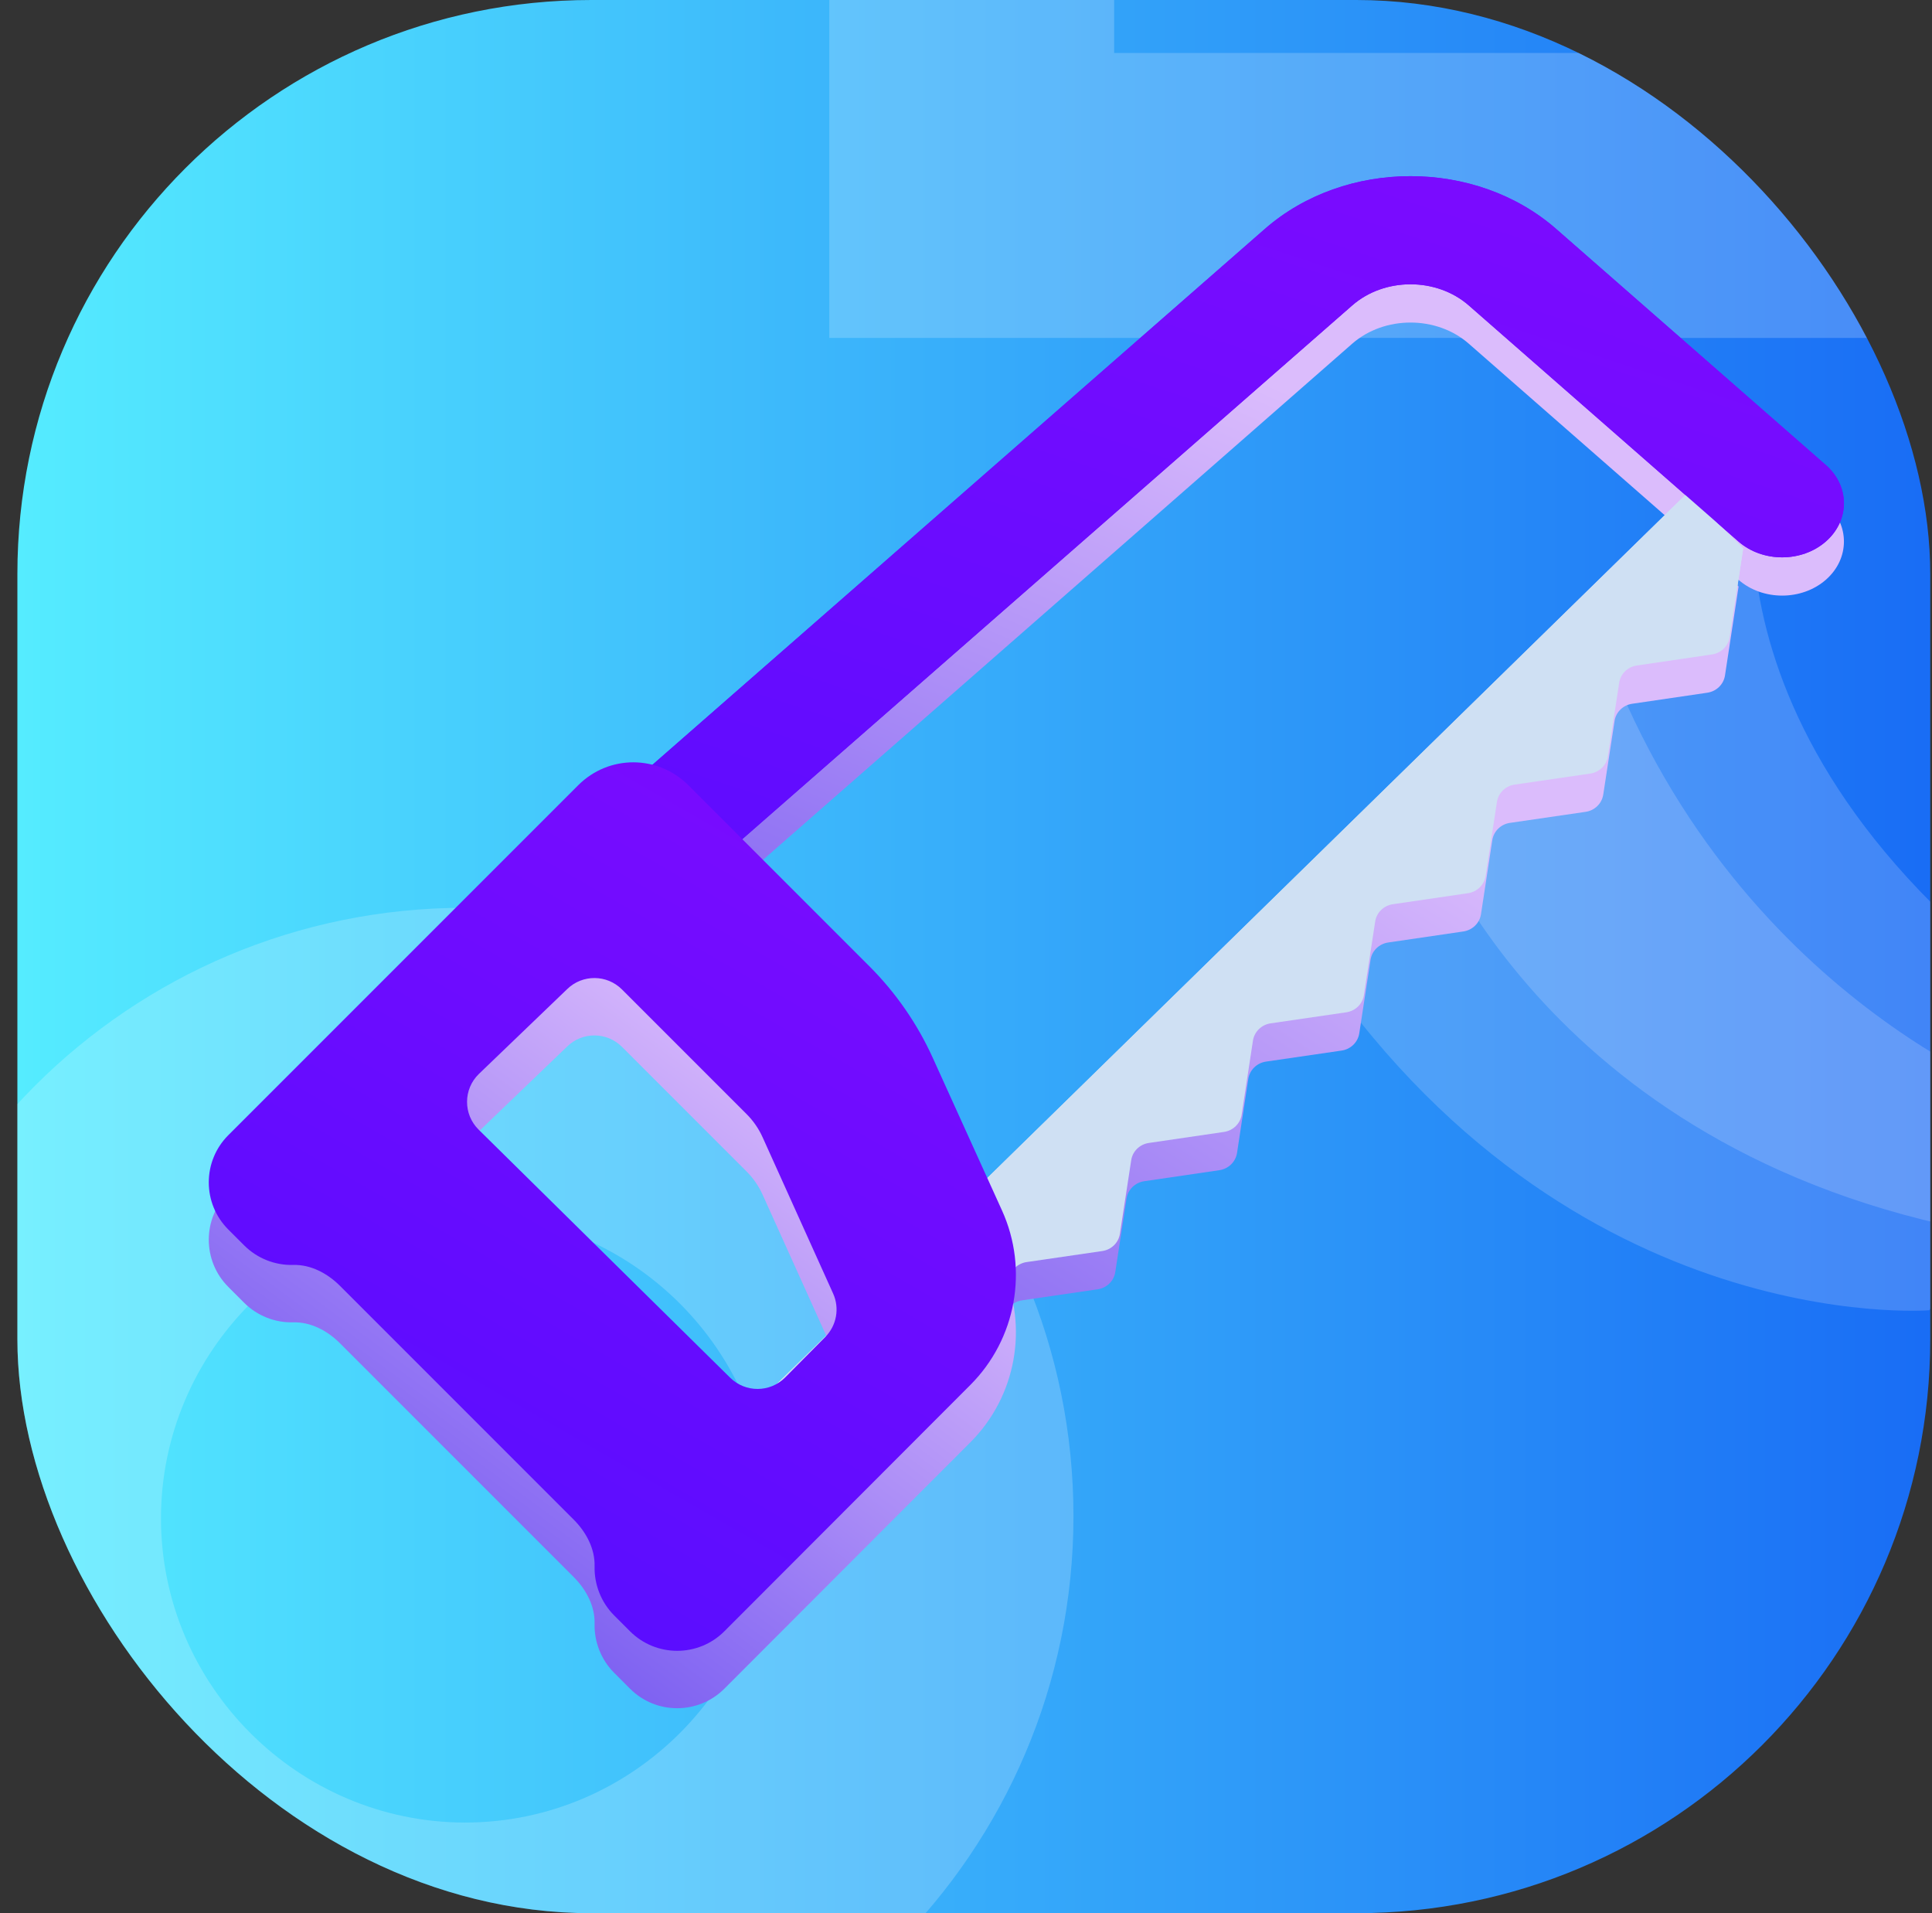
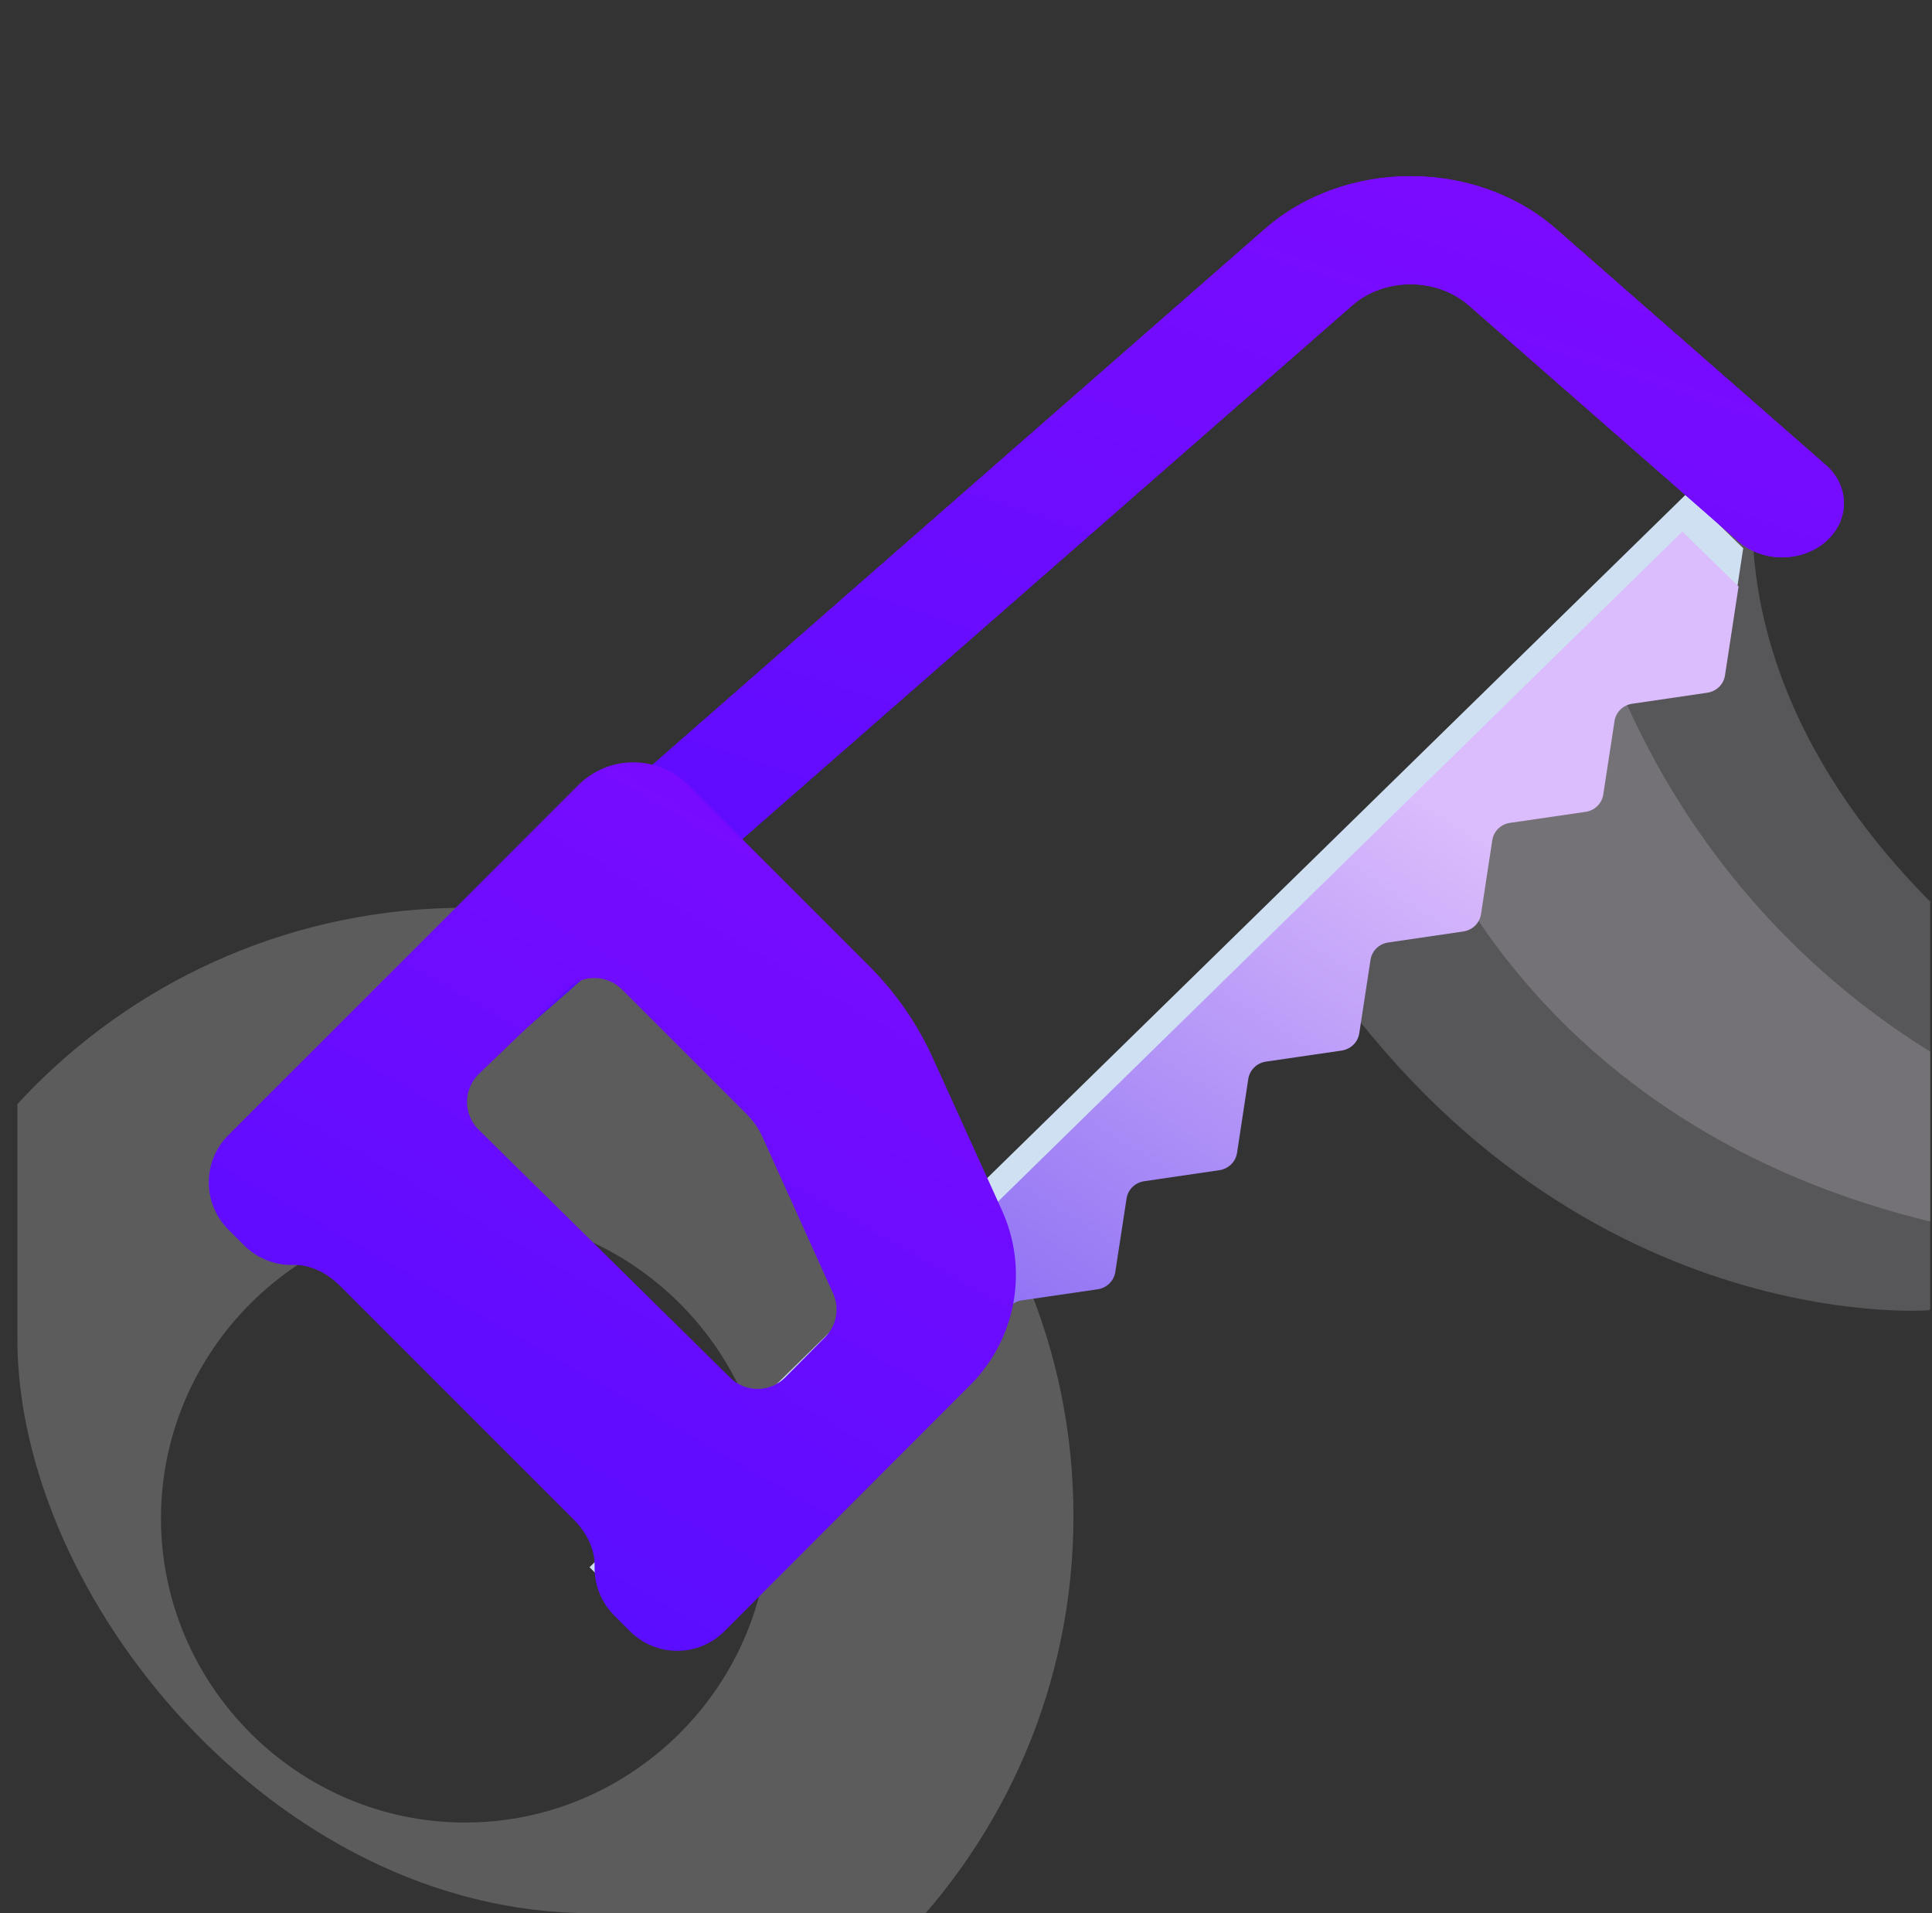
<svg xmlns="http://www.w3.org/2000/svg" width="101" height="100" viewBox="0 0 101 100" fill="none">
  <rect x="0" y="0" width="101" height="100" fill="#333333" stroke="none" />
  <g clip-path="url(#clip0_22961_60625)">
-     <path d="M100.909 0H0.909V100H100.909V0Z" fill="url(#paint0_linear_22961_60625)" />
    <path opacity="0.18" d="M92.058 23.372C92.058 23.372 87.391 38.853 108.446 53.362L100.862 68.485C100.862 68.485 81.272 70.061 67.869 48.845L92.058 23.372Z" fill="#FAF9FF" />
    <path opacity="0.18" d="M74.223 42.279C74.223 42.279 79.834 59.535 102.58 64.221L106.025 57.548C106.025 57.548 89.863 51.951 83.383 32.567L74.223 42.279Z" fill="#FAF9FF" />
    <path opacity="0.2" d="M24.316 111.05C41.785 111.05 56.118 96.829 56.118 79.249C56.118 61.669 41.897 47.448 24.316 47.448C6.736 47.448 -7.485 61.669 -7.485 79.249C-7.485 96.829 6.848 111.05 24.316 111.05ZM24.316 63.46C33.05 63.46 40.217 70.627 40.217 79.361C40.217 88.095 33.05 95.262 24.316 95.262C15.582 95.262 8.416 88.095 8.416 79.361C8.416 70.627 15.582 63.46 24.316 63.46Z" fill="white" />
-     <path opacity="0.2" d="M43.352 17.662H107.066V-46.053H43.352V17.662ZM92.174 2.769H58.245V-31.16H92.174V2.769Z" fill="white" />
-     <path d="M95.451 30.304C94.19 31.407 92.143 31.407 90.883 30.304L76.784 17.964C75.102 16.491 72.374 16.491 70.691 17.964L36.468 47.938C35.208 49.041 33.163 49.041 31.901 47.938C30.64 46.833 30.64 45.043 31.901 43.94L66.122 13.968C70.329 10.288 77.148 10.288 81.354 13.968L95.451 26.306C96.711 27.409 96.711 29.201 95.451 30.304Z" fill="url(#paint1_linear_22961_60625)" />
-     <path d="M91.132 28.651L90.421 33.304C90.351 33.77 89.976 34.136 89.5 34.207L85.568 34.785C85.092 34.855 84.717 35.22 84.647 35.686L84.057 39.532C83.984 39.998 83.612 40.365 83.133 40.434L79.179 41.011C78.704 41.079 78.329 41.446 78.256 41.914L77.666 45.782C77.596 46.248 77.221 46.615 76.745 46.686L72.813 47.263C72.337 47.334 71.962 47.698 71.892 48.164L71.302 52.011C71.23 52.476 70.857 52.843 70.379 52.912L66.425 53.489C65.949 53.558 65.574 53.925 65.501 54.392L64.911 58.261C64.841 58.726 64.466 59.093 63.99 59.164L60.058 59.741C59.582 59.812 59.207 60.176 59.137 60.642L58.547 64.489C58.475 64.955 58.102 65.321 57.624 65.39L53.67 65.967C53.194 66.036 52.819 66.403 52.747 66.868L51.157 69.717C51.087 70.181 50.714 70.548 50.24 70.618L47.301 72.213C46.828 72.284 46.455 72.65 46.385 73.114L45.795 76.963C45.722 77.428 45.349 77.795 44.871 77.864L40.917 78.441C40.441 78.51 40.066 78.877 39.994 79.342L39.404 83.189C39.332 83.655 38.959 84.022 38.483 84.09L33.751 84.785L30.818 81.917L88.195 25.784L91.127 28.653L91.132 28.651Z" fill="#CFE0F3" />
+     <path d="M91.132 28.651L90.421 33.304C90.351 33.77 89.976 34.136 89.5 34.207L85.568 34.785C85.092 34.855 84.717 35.22 84.647 35.686L84.057 39.532C83.984 39.998 83.612 40.365 83.133 40.434L79.179 41.011C78.704 41.079 78.329 41.446 78.256 41.914L77.666 45.782C77.596 46.248 77.221 46.615 76.745 46.686L72.813 47.263C72.337 47.334 71.962 47.698 71.892 48.164L71.302 52.011C71.23 52.476 70.857 52.843 70.379 52.912L66.425 53.489C65.949 53.558 65.574 53.925 65.501 54.392L64.911 58.261C64.841 58.726 64.466 59.093 63.99 59.164L60.058 59.741C59.582 59.812 59.207 60.176 59.137 60.642C58.475 64.955 58.102 65.321 57.624 65.39L53.67 65.967C53.194 66.036 52.819 66.403 52.747 66.868L51.157 69.717C51.087 70.181 50.714 70.548 50.24 70.618L47.301 72.213C46.828 72.284 46.455 72.65 46.385 73.114L45.795 76.963C45.722 77.428 45.349 77.795 44.871 77.864L40.917 78.441C40.441 78.51 40.066 78.877 39.994 79.342L39.404 83.189C39.332 83.655 38.959 84.022 38.483 84.09L33.751 84.785L30.818 81.917L88.195 25.784L91.127 28.653L91.132 28.651Z" fill="#CFE0F3" />
    <path d="M95.45 28.304C94.19 29.407 92.143 29.407 90.883 28.304L76.784 15.964C75.101 14.491 72.374 14.491 70.691 15.964L21.169 59.29C19.908 60.393 17.864 60.393 16.601 59.29C15.341 58.185 15.341 56.396 16.601 55.292L66.121 11.968C70.329 8.288 77.148 8.288 81.354 11.968L95.45 24.306C96.711 25.409 96.711 27.201 95.45 28.304Z" fill="url(#paint2_linear_22961_60625)" />
    <path d="M90.889 30.651L90.178 35.304C90.108 35.77 89.733 36.136 89.257 36.207L85.325 36.785C84.849 36.855 84.474 37.22 84.404 37.686L83.814 41.532C83.742 41.998 83.369 42.365 82.891 42.434L78.936 43.011C78.461 43.079 78.086 43.446 78.013 43.914L77.423 47.782C77.353 48.248 76.978 48.615 76.502 48.686L72.57 49.263C72.094 49.334 71.719 49.698 71.649 50.164L71.059 54.011C70.987 54.476 70.614 54.843 70.136 54.912L66.182 55.489C65.706 55.558 65.331 55.925 65.258 56.392L64.669 60.261C64.598 60.726 64.223 61.093 63.748 61.164L59.815 61.741C59.34 61.812 58.965 62.176 58.894 62.642L58.304 66.489C58.232 66.954 57.859 67.321 57.381 67.39L53.427 67.967C52.951 68.036 52.576 68.403 52.504 68.868L50.245 70.999C50.175 71.463 49.802 71.83 49.328 71.9L47.058 74.213C46.585 74.284 46.212 74.65 46.142 75.114L44.405 77.547C44.333 78.012 43.96 78.379 43.482 78.448L40.675 80.441C40.199 80.51 39.824 80.877 39.751 81.342L38.203 83.151C38.13 83.617 37.758 83.983 37.282 84.052L34.008 85.744L31.389 83.151L87.952 27.784L90.884 30.653L90.889 30.651Z" fill="url(#paint3_linear_22961_60625)" />
-     <path d="M91.132 28.651L90.421 33.304C90.351 33.77 89.976 34.136 89.5 34.207L85.568 34.785C85.092 34.855 84.717 35.22 84.647 35.686L84.057 39.532C83.984 39.998 83.612 40.365 83.133 40.434L79.179 41.011C78.704 41.079 78.329 41.446 78.256 41.914L77.666 45.782C77.596 46.248 77.221 46.615 76.745 46.686L72.813 47.263C72.337 47.334 71.962 47.698 71.892 48.164L71.302 52.011C71.23 52.476 70.857 52.843 70.379 52.912L66.425 53.489C65.949 53.558 65.574 53.925 65.501 54.392L64.911 58.261C64.841 58.726 64.466 59.093 63.99 59.164L60.058 59.741C59.582 59.812 59.207 60.176 59.137 60.642L58.547 64.489C58.475 64.955 58.102 65.321 57.624 65.39L53.67 65.967C53.194 66.036 52.819 66.403 52.747 66.868L51.157 69.717C51.087 70.181 50.714 70.548 50.24 70.618L47.301 72.213C46.828 72.284 46.455 72.65 46.385 73.114L45.795 76.963C45.722 77.428 45.349 77.795 44.871 77.864L40.917 78.441C40.441 78.51 40.066 78.877 39.994 79.342L39.404 83.189C39.332 83.655 38.959 84.022 38.483 84.09L33.751 84.785L30.818 81.917L88.195 25.784L91.127 28.653L91.132 28.651Z" fill="#CFE0F3" />
    <path d="M95.45 28.304C94.19 29.407 92.143 29.407 90.883 28.304L76.784 15.964C75.101 14.491 72.374 14.491 70.691 15.964L21.169 59.29C19.908 60.393 17.864 60.393 16.601 59.29C15.341 58.185 15.341 56.396 16.601 55.292L66.121 11.968C70.329 8.288 77.148 8.288 81.354 11.968L95.45 24.306C96.711 25.409 96.711 27.201 95.45 28.304Z" fill="url(#paint4_linear_22961_60625)" />
-     <path d="M52.381 66.266L48.763 58.292C47.955 56.509 46.83 54.886 45.445 53.501L35.989 44.045C34.401 42.456 31.834 42.436 30.225 44.045L11.935 62.335C10.574 63.696 10.574 65.904 11.935 67.265L12.77 68.1C13.444 68.774 14.377 69.143 15.327 69.116C16.251 69.092 17.121 69.558 17.775 70.212L29.989 82.426C30.642 83.079 31.109 83.949 31.084 84.874C31.06 85.821 31.429 86.756 32.101 87.43L32.936 88.266C34.297 89.628 36.507 89.626 37.868 88.266L50.727 75.39C53.124 72.99 53.782 69.355 52.381 66.266ZM43.139 72.887L41.045 74.999C40.255 75.793 38.97 75.799 38.171 75.011L25.023 62.046C24.21 61.245 24.214 59.931 25.033 59.135L29.651 54.699C30.451 53.92 31.726 53.929 32.517 54.719L39.033 61.235C39.381 61.584 39.662 61.991 39.866 62.441L43.553 70.611C43.901 71.381 43.736 72.288 43.139 72.887Z" fill="url(#paint5_linear_22961_60625)" />
    <path d="M52.381 63.267L48.763 55.292C47.955 53.509 46.83 51.886 45.445 50.501L35.989 41.045C34.401 39.456 31.834 39.436 30.225 41.045L11.935 59.335C10.574 60.696 10.574 62.904 11.935 64.265L12.77 65.1C13.444 65.774 14.377 66.143 15.327 66.116C16.251 66.092 17.121 66.558 17.775 67.212L29.989 79.426C30.642 80.079 31.109 80.949 31.084 81.874C31.06 82.821 31.429 83.756 32.101 84.43L32.936 85.266C34.297 86.628 36.507 86.626 37.868 85.266L50.727 72.39C53.124 69.99 53.782 66.355 52.381 63.267ZM43.139 69.887L41.045 71.999C40.255 72.793 38.97 72.799 38.171 72.011L25.023 59.046C24.21 58.245 24.214 56.931 25.033 56.135L29.651 51.699C30.451 50.92 31.726 50.929 32.517 51.719L39.033 58.235C39.381 58.584 39.662 58.991 39.866 59.441L43.553 67.611C43.901 68.381 43.736 69.288 43.139 69.887Z" fill="url(#paint6_linear_22961_60625)" />
  </g>
  <defs>
    <linearGradient id="paint0_linear_22961_60625" x1="0.909" y1="50" x2="100.909" y2="50" gradientUnits="userSpaceOnUse">
      <stop stop-color="#55ECFF" />
      <stop offset="0.996" stop-color="#196DF5" />
    </linearGradient>
    <linearGradient id="paint1_linear_22961_60625" x1="30.372" y1="61.011" x2="50.469" y2="13.305" gradientUnits="userSpaceOnUse">
      <stop stop-color="#674BEF" />
      <stop offset="1" stop-color="#DBBCFC" />
    </linearGradient>
    <linearGradient id="paint2_linear_22961_60625" x1="20.513" y1="57.233" x2="44.02" y2="-14.3" gradientUnits="userSpaceOnUse">
      <stop stop-color="#550DFF" />
      <stop offset="0.998" stop-color="#820BFF" />
    </linearGradient>
    <linearGradient id="paint3_linear_22961_60625" x1="42.234" y1="84.484" x2="71.471" y2="39.561" gradientUnits="userSpaceOnUse">
      <stop stop-color="#674BEF" />
      <stop offset="1" stop-color="#DBBCFC" />
    </linearGradient>
    <linearGradient id="paint4_linear_22961_60625" x1="20.513" y1="57.233" x2="44.02" y2="-14.3" gradientUnits="userSpaceOnUse">
      <stop stop-color="#550DFF" />
      <stop offset="0.998" stop-color="#820BFF" />
    </linearGradient>
    <linearGradient id="paint5_linear_22961_60625" x1="18.605" y1="88.278" x2="43.061" y2="55.019" gradientUnits="userSpaceOnUse">
      <stop stop-color="#674BEF" />
      <stop offset="1" stop-color="#DBBCFC" />
    </linearGradient>
    <linearGradient id="paint6_linear_22961_60625" x1="13.453" y1="83.656" x2="44.658" y2="29.254" gradientUnits="userSpaceOnUse">
      <stop stop-color="#550DFF" />
      <stop offset="0.998" stop-color="#820BFF" />
    </linearGradient>
    <clipPath id="clip0_22961_60625">
      <rect x="0.909" width="100" height="100" rx="30" fill="white" />
    </clipPath>
  </defs>
</svg>